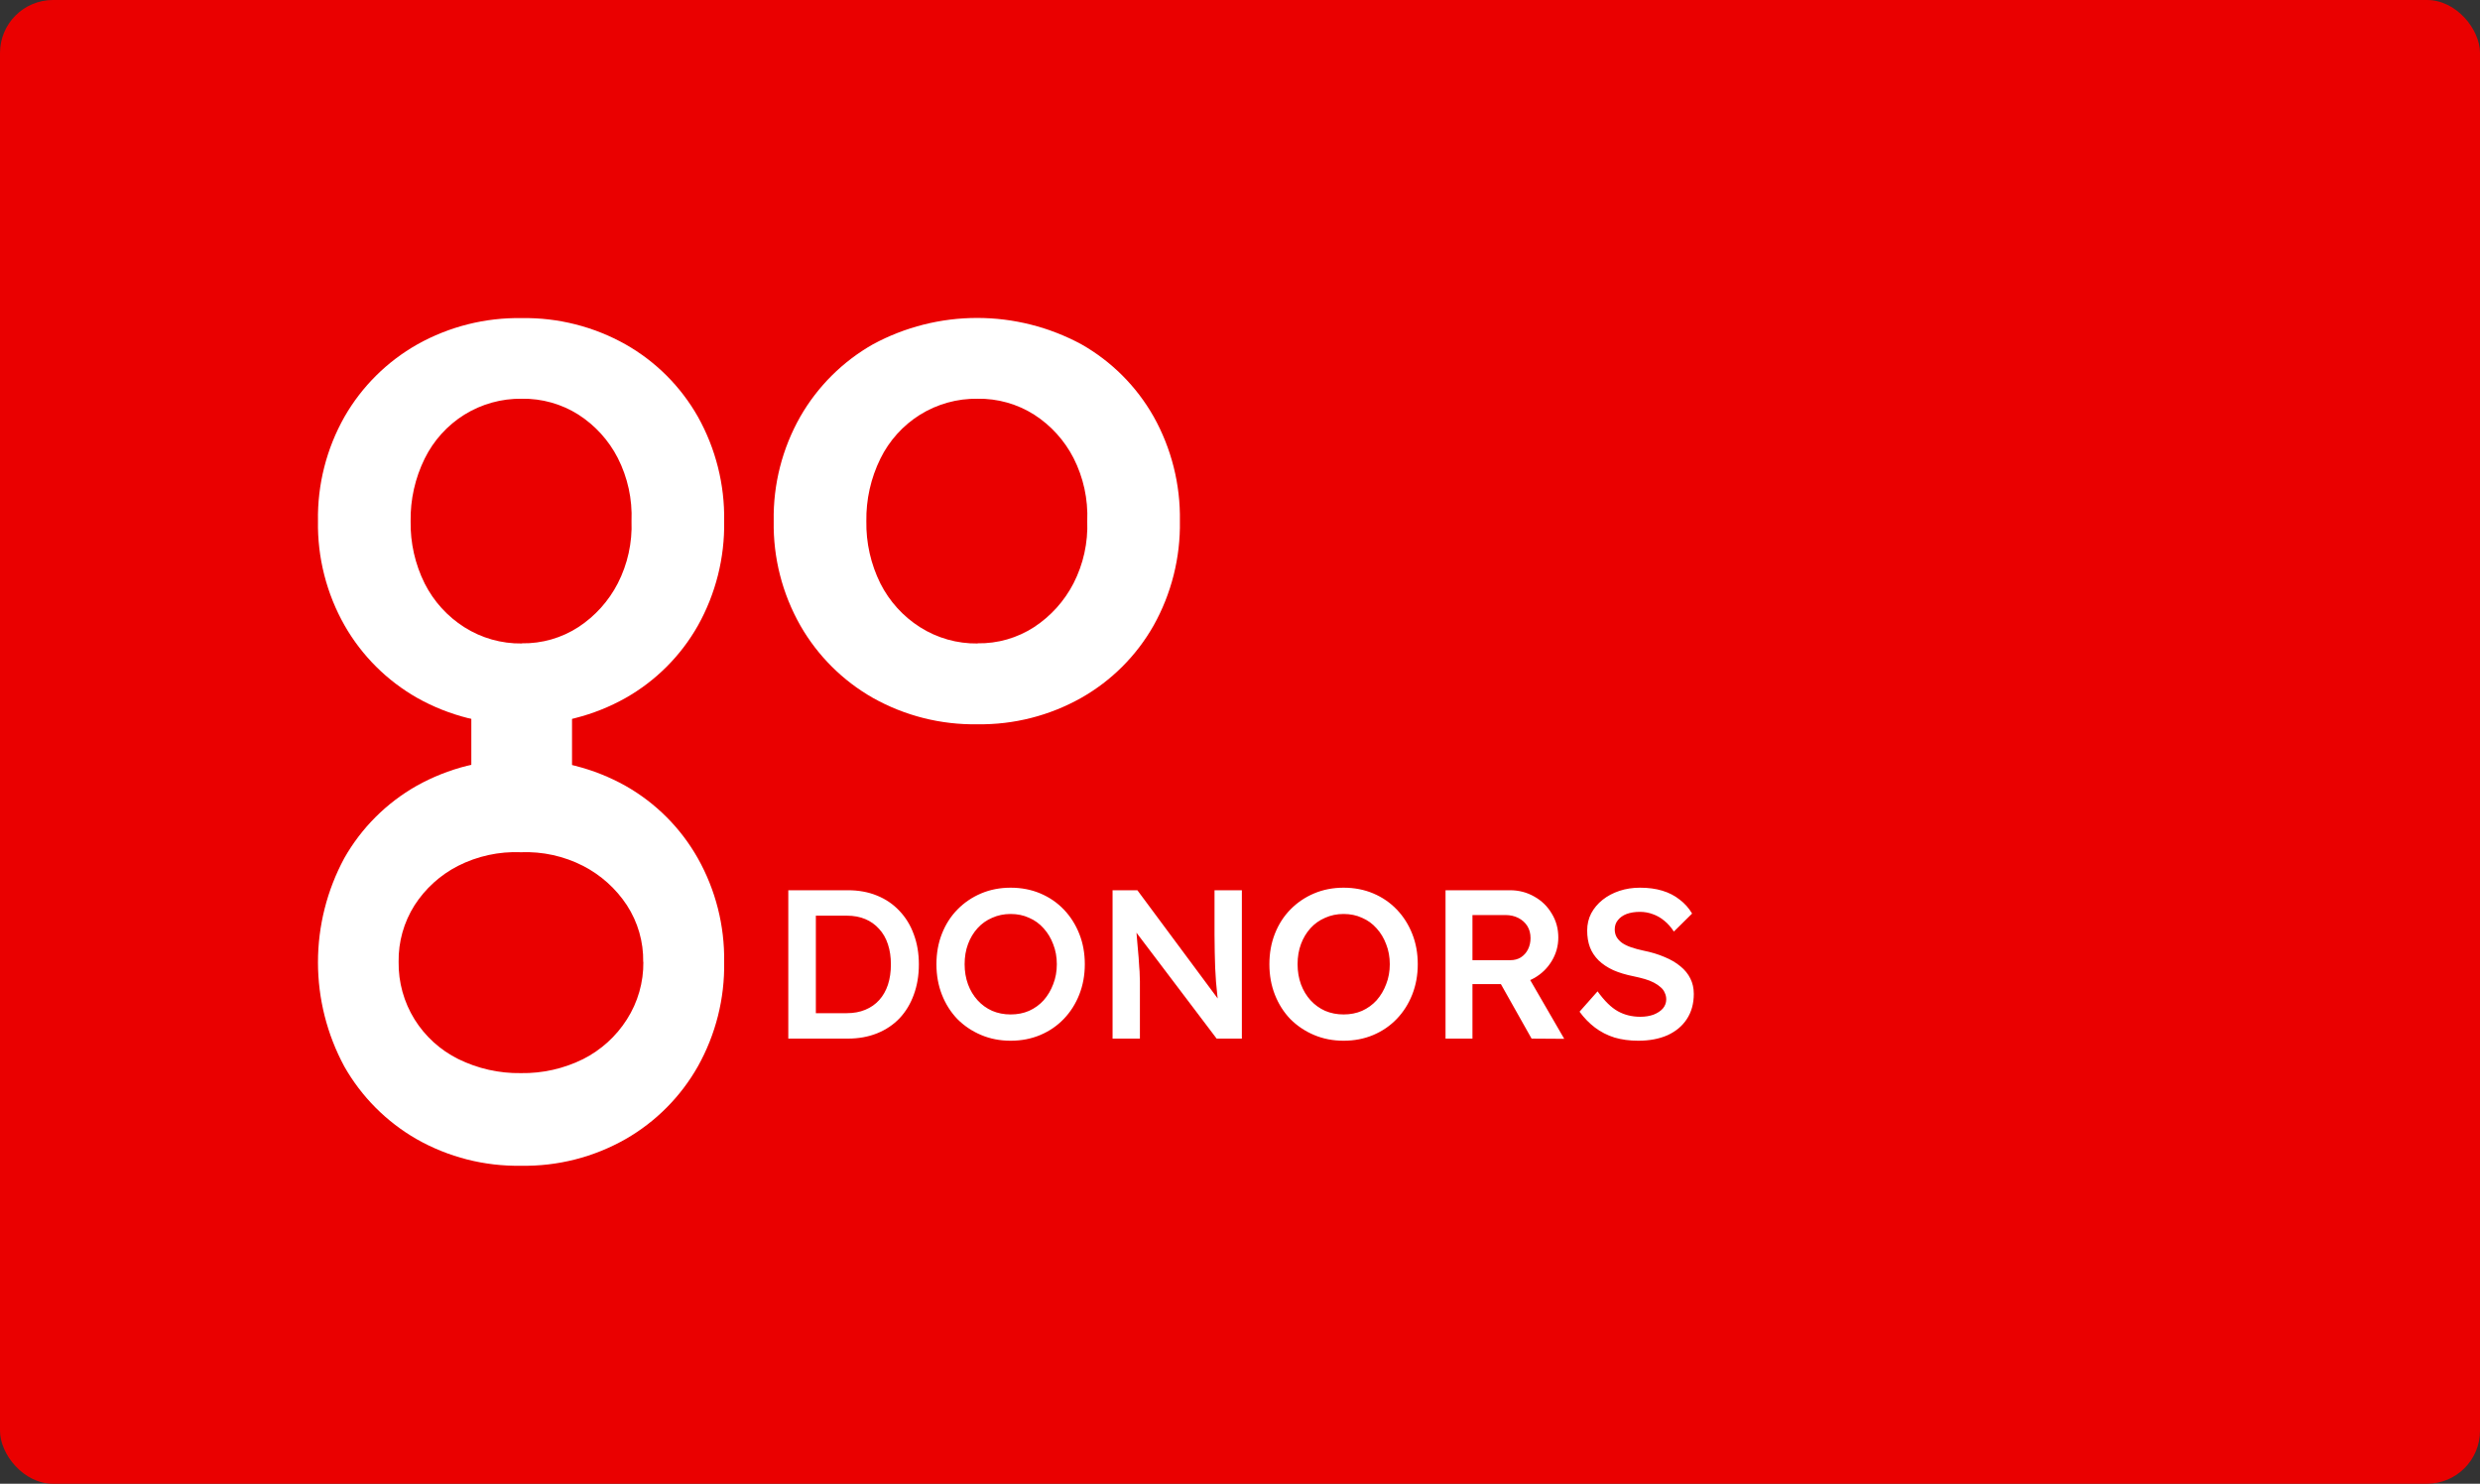
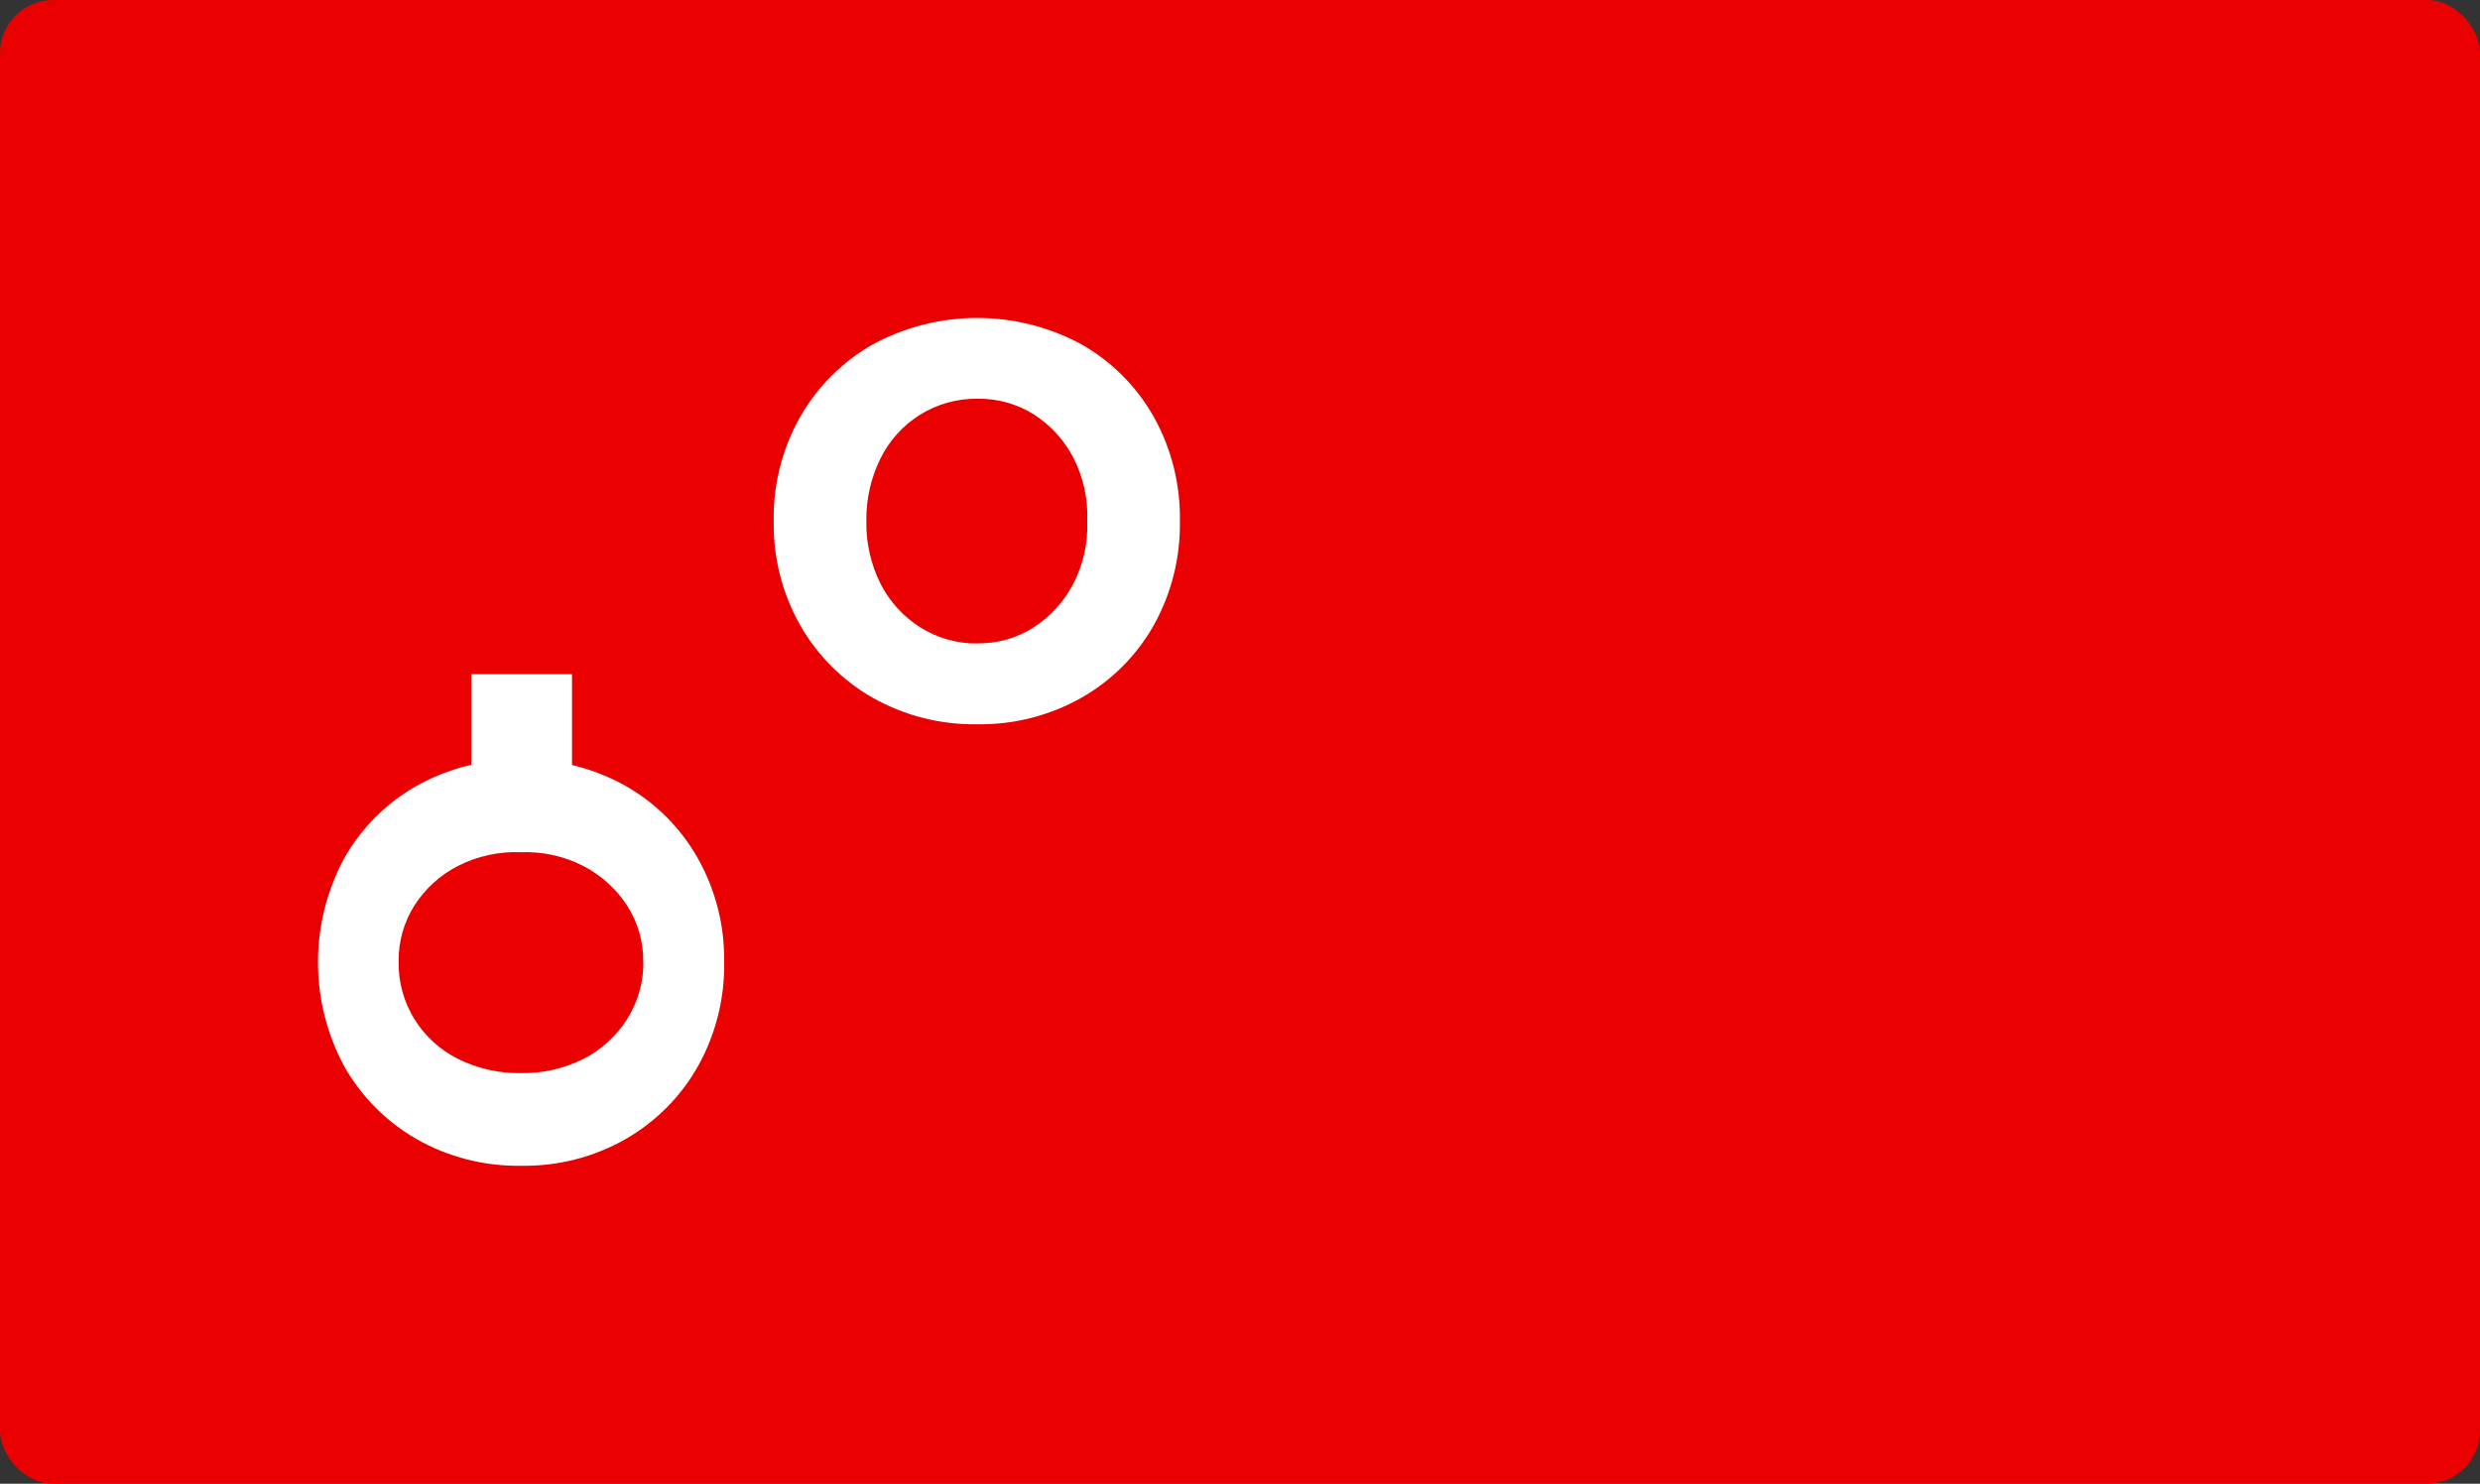
<svg xmlns="http://www.w3.org/2000/svg" width="234" height="140" viewBox="0 0 234 140" fill="none">
  <rect x="0" y="0" width="234" height="140" fill="#333333" stroke="none" />
  <rect width="234" height="140" rx="5" fill="#EA0000" />
-   <path d="M74.38 98V84H80C81.013 84 81.927 84.167 82.74 84.5C83.567 84.833 84.273 85.313 84.86 85.94C85.46 86.567 85.913 87.307 86.22 88.16C86.54 89.013 86.7 89.96 86.7 91C86.7 92.04 86.54 92.993 86.22 93.86C85.913 94.713 85.467 95.453 84.88 96.08C84.293 96.693 83.587 97.167 82.76 97.5C81.933 97.833 81.013 98 80 98H74.38ZM76.98 95.98L76.78 95.6H79.9C80.553 95.6 81.133 95.493 81.64 95.28C82.16 95.067 82.6 94.76 82.96 94.36C83.32 93.96 83.593 93.48 83.78 92.92C83.967 92.347 84.06 91.707 84.06 91C84.06 90.293 83.967 89.66 83.78 89.1C83.593 88.527 83.313 88.04 82.94 87.64C82.58 87.24 82.147 86.933 81.64 86.72C81.133 86.507 80.553 86.4 79.9 86.4H76.72L76.98 86.06V95.98ZM95.357 98.2C94.357 98.2 93.43 98.02 92.577 97.66C91.723 97.3 90.977 96.8 90.337 96.16C89.71 95.507 89.223 94.74 88.877 93.86C88.53 92.98 88.357 92.02 88.357 90.98C88.357 89.94 88.53 88.98 88.877 88.1C89.223 87.22 89.71 86.46 90.337 85.82C90.977 85.167 91.723 84.66 92.577 84.3C93.43 83.94 94.357 83.76 95.357 83.76C96.37 83.76 97.303 83.94 98.157 84.3C99.01 84.66 99.75 85.167 100.377 85.82C101.003 86.473 101.49 87.24 101.837 88.12C102.183 88.987 102.357 89.94 102.357 90.98C102.357 92.007 102.183 92.96 101.837 93.84C101.49 94.72 101.003 95.487 100.377 96.14C99.75 96.793 99.01 97.3 98.157 97.66C97.303 98.02 96.37 98.2 95.357 98.2ZM95.357 95.72C95.997 95.72 96.577 95.607 97.097 95.38C97.63 95.14 98.09 94.807 98.477 94.38C98.863 93.94 99.163 93.433 99.377 92.86C99.603 92.287 99.717 91.66 99.717 90.98C99.717 90.3 99.603 89.673 99.377 89.1C99.163 88.527 98.863 88.027 98.477 87.6C98.09 87.16 97.63 86.827 97.097 86.6C96.577 86.36 95.997 86.24 95.357 86.24C94.73 86.24 94.15 86.36 93.617 86.6C93.083 86.827 92.623 87.153 92.237 87.58C91.85 88.007 91.55 88.507 91.337 89.08C91.123 89.653 91.017 90.287 91.017 90.98C91.017 91.66 91.123 92.293 91.337 92.88C91.55 93.453 91.85 93.953 92.237 94.38C92.623 94.807 93.083 95.14 93.617 95.38C94.15 95.607 94.73 95.72 95.357 95.72ZM104.976 98V84H107.316L115.436 94.94L114.996 95.02C114.943 94.647 114.896 94.267 114.856 93.88C114.816 93.48 114.776 93.067 114.736 92.64C114.709 92.213 114.683 91.767 114.656 91.3C114.643 90.833 114.629 90.347 114.616 89.84C114.603 89.32 114.596 88.773 114.596 88.2V84H117.176V98H114.796L106.636 87.22L107.156 87.08C107.223 87.827 107.276 88.467 107.316 89C107.369 89.52 107.409 89.973 107.436 90.36C107.463 90.733 107.483 91.047 107.496 91.3C107.523 91.553 107.536 91.787 107.536 92C107.549 92.2 107.556 92.393 107.556 92.58V98H104.976ZM126.773 98.2C125.773 98.2 124.846 98.02 123.993 97.66C123.14 97.3 122.393 96.8 121.753 96.16C121.126 95.507 120.64 94.74 120.293 93.86C119.946 92.98 119.773 92.02 119.773 90.98C119.773 89.94 119.946 88.98 120.293 88.1C120.64 87.22 121.126 86.46 121.753 85.82C122.393 85.167 123.14 84.66 123.993 84.3C124.846 83.94 125.773 83.76 126.773 83.76C127.786 83.76 128.72 83.94 129.573 84.3C130.426 84.66 131.166 85.167 131.793 85.82C132.42 86.473 132.906 87.24 133.253 88.12C133.6 88.987 133.773 89.94 133.773 90.98C133.773 92.007 133.6 92.96 133.253 93.84C132.906 94.72 132.42 95.487 131.793 96.14C131.166 96.793 130.426 97.3 129.573 97.66C128.72 98.02 127.786 98.2 126.773 98.2ZM126.773 95.72C127.413 95.72 127.993 95.607 128.513 95.38C129.046 95.14 129.506 94.807 129.893 94.38C130.28 93.94 130.58 93.433 130.793 92.86C131.02 92.287 131.133 91.66 131.133 90.98C131.133 90.3 131.02 89.673 130.793 89.1C130.58 88.527 130.28 88.027 129.893 87.6C129.506 87.16 129.046 86.827 128.513 86.6C127.993 86.36 127.413 86.24 126.773 86.24C126.146 86.24 125.566 86.36 125.033 86.6C124.5 86.827 124.04 87.153 123.653 87.58C123.266 88.007 122.966 88.507 122.753 89.08C122.54 89.653 122.433 90.287 122.433 90.98C122.433 91.66 122.54 92.293 122.753 92.88C122.966 93.453 123.266 93.953 123.653 94.38C124.04 94.807 124.5 95.14 125.033 95.38C125.566 95.607 126.146 95.72 126.773 95.72ZM136.393 98V84H142.473C143.313 84 144.079 84.2 144.773 84.6C145.466 84.987 146.013 85.52 146.413 86.2C146.826 86.867 147.033 87.62 147.033 88.46C147.033 89.26 146.826 90 146.413 90.68C146.013 91.347 145.466 91.88 144.773 92.28C144.093 92.667 143.326 92.86 142.473 92.86H138.933V98H136.393ZM144.513 98L140.953 91.68L143.633 91.18L147.593 98.02L144.513 98ZM138.933 90.6H142.493C142.879 90.6 143.213 90.513 143.493 90.34C143.786 90.153 144.013 89.9 144.173 89.58C144.333 89.26 144.413 88.907 144.413 88.52C144.413 88.08 144.313 87.7 144.113 87.38C143.913 87.06 143.633 86.807 143.273 86.62C142.913 86.433 142.499 86.34 142.033 86.34H138.933V90.6ZM154.578 98.2C153.764 98.2 153.018 98.1 152.338 97.9C151.658 97.687 151.044 97.373 150.498 96.96C149.951 96.547 149.464 96.047 149.038 95.46L150.738 93.54C151.391 94.447 152.031 95.073 152.658 95.42C153.284 95.767 153.991 95.94 154.778 95.94C155.231 95.94 155.644 95.873 156.018 95.74C156.391 95.593 156.684 95.4 156.898 95.16C157.111 94.907 157.218 94.62 157.218 94.3C157.218 94.073 157.171 93.867 157.078 93.68C156.998 93.48 156.871 93.307 156.698 93.16C156.524 93 156.311 92.853 156.058 92.72C155.804 92.587 155.518 92.473 155.198 92.38C154.878 92.287 154.524 92.2 154.138 92.12C153.404 91.973 152.764 91.78 152.218 91.54C151.671 91.287 151.211 90.98 150.838 90.62C150.464 90.247 150.191 89.833 150.018 89.38C149.844 88.913 149.758 88.387 149.758 87.8C149.758 87.213 149.884 86.673 150.138 86.18C150.404 85.687 150.764 85.26 151.218 84.9C151.671 84.54 152.198 84.26 152.798 84.06C153.398 83.86 154.044 83.76 154.738 83.76C155.524 83.76 156.224 83.853 156.838 84.04C157.464 84.227 158.011 84.507 158.478 84.88C158.958 85.24 159.351 85.68 159.658 86.2L157.938 87.9C157.671 87.487 157.371 87.147 157.038 86.88C156.704 86.6 156.344 86.393 155.958 86.26C155.571 86.113 155.164 86.04 154.738 86.04C154.258 86.04 153.838 86.107 153.478 86.24C153.131 86.373 152.858 86.567 152.658 86.82C152.458 87.06 152.358 87.353 152.358 87.7C152.358 87.967 152.418 88.207 152.538 88.42C152.658 88.62 152.824 88.8 153.038 88.96C153.264 89.12 153.551 89.26 153.898 89.38C154.244 89.5 154.638 89.607 155.078 89.7C155.811 89.847 156.471 90.047 157.058 90.3C157.644 90.54 158.144 90.833 158.558 91.18C158.971 91.513 159.284 91.9 159.498 92.34C159.711 92.767 159.818 93.247 159.818 93.78C159.818 94.7 159.598 95.493 159.158 96.16C158.731 96.813 158.124 97.32 157.338 97.68C156.551 98.027 155.631 98.2 154.578 98.2Z" fill="white" />
  <path d="M92.237 68.34C88.788 68.401 85.384 67.544 82.374 65.857C79.518 64.236 77.15 61.876 75.519 59.026C73.811 56.023 72.942 52.617 73.003 49.163C72.942 45.709 73.811 42.303 75.519 39.3C77.153 36.456 79.521 34.102 82.374 32.483C85.393 30.853 88.77 30 92.201 30C95.632 30 99.009 30.853 102.028 32.483C104.875 34.097 107.231 36.453 108.846 39.3C110.532 42.31 111.388 45.713 111.328 49.163C111.388 52.612 110.532 56.016 108.846 59.026C107.232 61.873 104.876 64.23 102.028 65.843C99.043 67.528 95.664 68.389 92.237 68.34ZM92.237 60.701C94.133 60.734 95.995 60.198 97.584 59.164C99.154 58.131 100.431 56.71 101.293 55.039C102.222 53.224 102.667 51.2 102.587 49.163C102.673 47.103 102.227 45.057 101.293 43.219C100.438 41.553 99.159 40.142 97.584 39.128C95.987 38.115 94.128 37.592 92.237 37.624C90.323 37.597 88.441 38.119 86.814 39.128C85.205 40.134 83.909 41.569 83.071 43.272C82.167 45.109 81.712 47.135 81.744 49.182C81.71 51.219 82.165 53.234 83.071 55.059C83.925 56.745 85.218 58.17 86.814 59.183C88.434 60.21 90.319 60.743 92.237 60.716V60.701Z" fill="white" />
-   <path d="M49.237 68.34C45.787 68.401 42.384 67.544 39.374 65.857C36.518 64.236 34.15 61.876 32.519 59.026C30.813 56.022 29.944 52.616 30.003 49.163C29.944 45.709 30.813 42.303 32.519 39.3C34.155 36.461 36.522 34.112 39.374 32.497C42.384 30.81 45.787 29.954 49.237 30.015C52.663 29.96 56.042 30.817 59.028 32.497C61.875 34.112 64.231 36.468 65.845 39.314C67.532 42.324 68.388 45.728 68.328 49.177C68.388 52.627 67.532 56.03 65.845 59.04C64.232 61.888 61.876 64.244 59.028 65.857C56.042 67.538 52.663 68.394 49.237 68.34ZM49.237 60.701C51.133 60.734 52.995 60.199 54.584 59.164C56.155 58.132 57.433 56.711 58.293 55.04C59.222 53.224 59.667 51.2 59.587 49.163C59.673 47.103 59.227 45.057 58.293 43.219C57.44 41.552 56.16 40.14 54.584 39.128C52.987 38.115 51.128 37.592 49.237 37.624C47.323 37.597 45.441 38.119 43.814 39.128C42.205 40.134 40.908 41.569 40.071 43.272C39.167 45.109 38.712 47.135 38.744 49.182C38.709 51.219 39.165 53.234 40.071 55.059C40.925 56.745 42.218 58.17 43.814 59.183C45.434 60.21 47.319 60.743 49.237 60.716V60.701Z" fill="white" />
  <path d="M68.328 90.763C68.389 94.212 67.532 97.616 65.845 100.626C64.229 103.481 61.875 105.849 59.028 107.481C56.026 109.189 52.619 110.058 49.165 109.997C45.712 110.057 42.305 109.189 39.302 107.481C36.458 105.847 34.104 103.479 32.485 100.626C30.856 97.607 30.002 94.23 30.002 90.799C30.002 87.368 30.856 83.991 32.485 80.972C34.1 78.125 36.456 75.769 39.302 74.154C42.312 72.469 45.716 71.612 49.165 71.672C52.615 71.612 56.018 72.468 59.028 74.154C61.879 75.77 64.235 78.132 65.845 80.986C67.523 83.968 68.379 87.342 68.328 90.763ZM60.69 90.763C60.721 88.867 60.186 87.006 59.152 85.416C58.119 83.846 56.698 82.569 55.028 81.707C53.212 80.778 51.188 80.333 49.151 80.413C47.092 80.327 45.045 80.773 43.207 81.707C41.541 82.562 40.13 83.841 39.116 85.416C38.104 87.013 37.581 88.872 37.612 90.763C37.586 92.677 38.107 94.559 39.116 96.186C40.117 97.792 41.545 99.088 43.241 99.929C45.078 100.833 47.104 101.288 49.151 101.256C51.188 101.29 53.203 100.835 55.028 99.929C56.714 99.075 58.139 97.782 59.152 96.186C60.186 94.568 60.725 92.683 60.704 90.763H60.69Z" fill="white" />
  <path d="M53.973 63.614H44.472V76.77H53.973V63.614Z" fill="white" />
</svg>